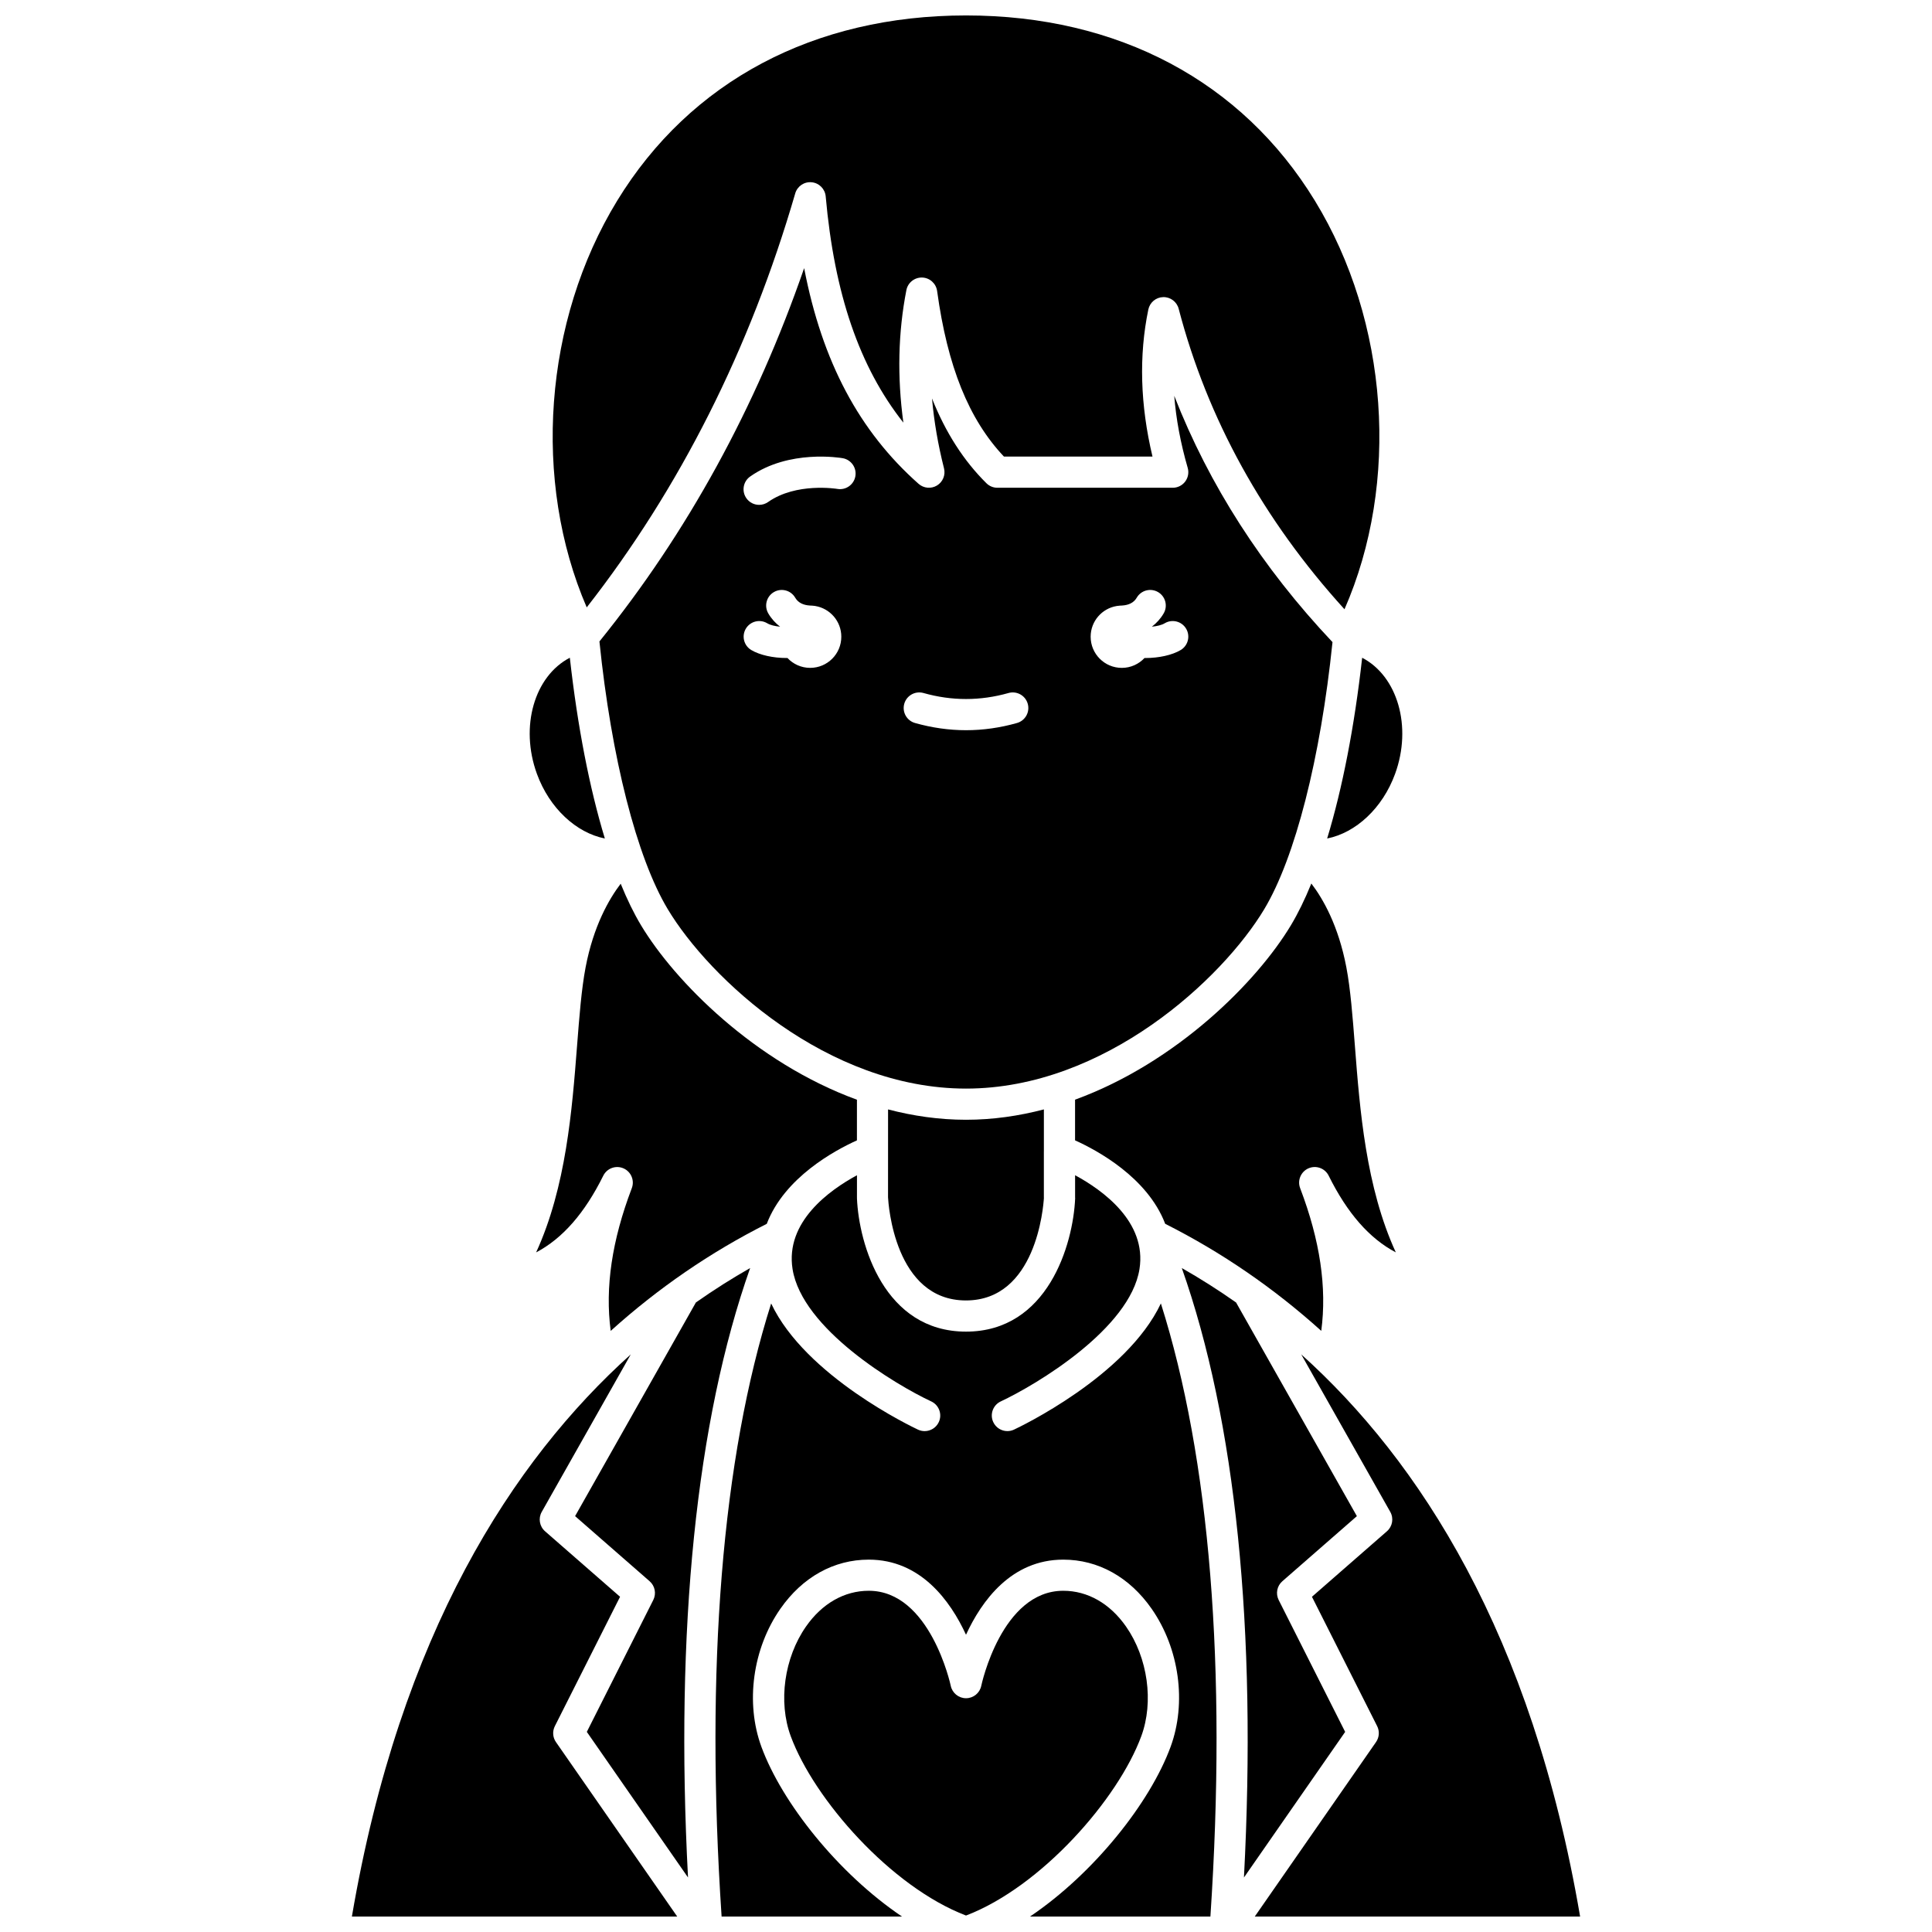
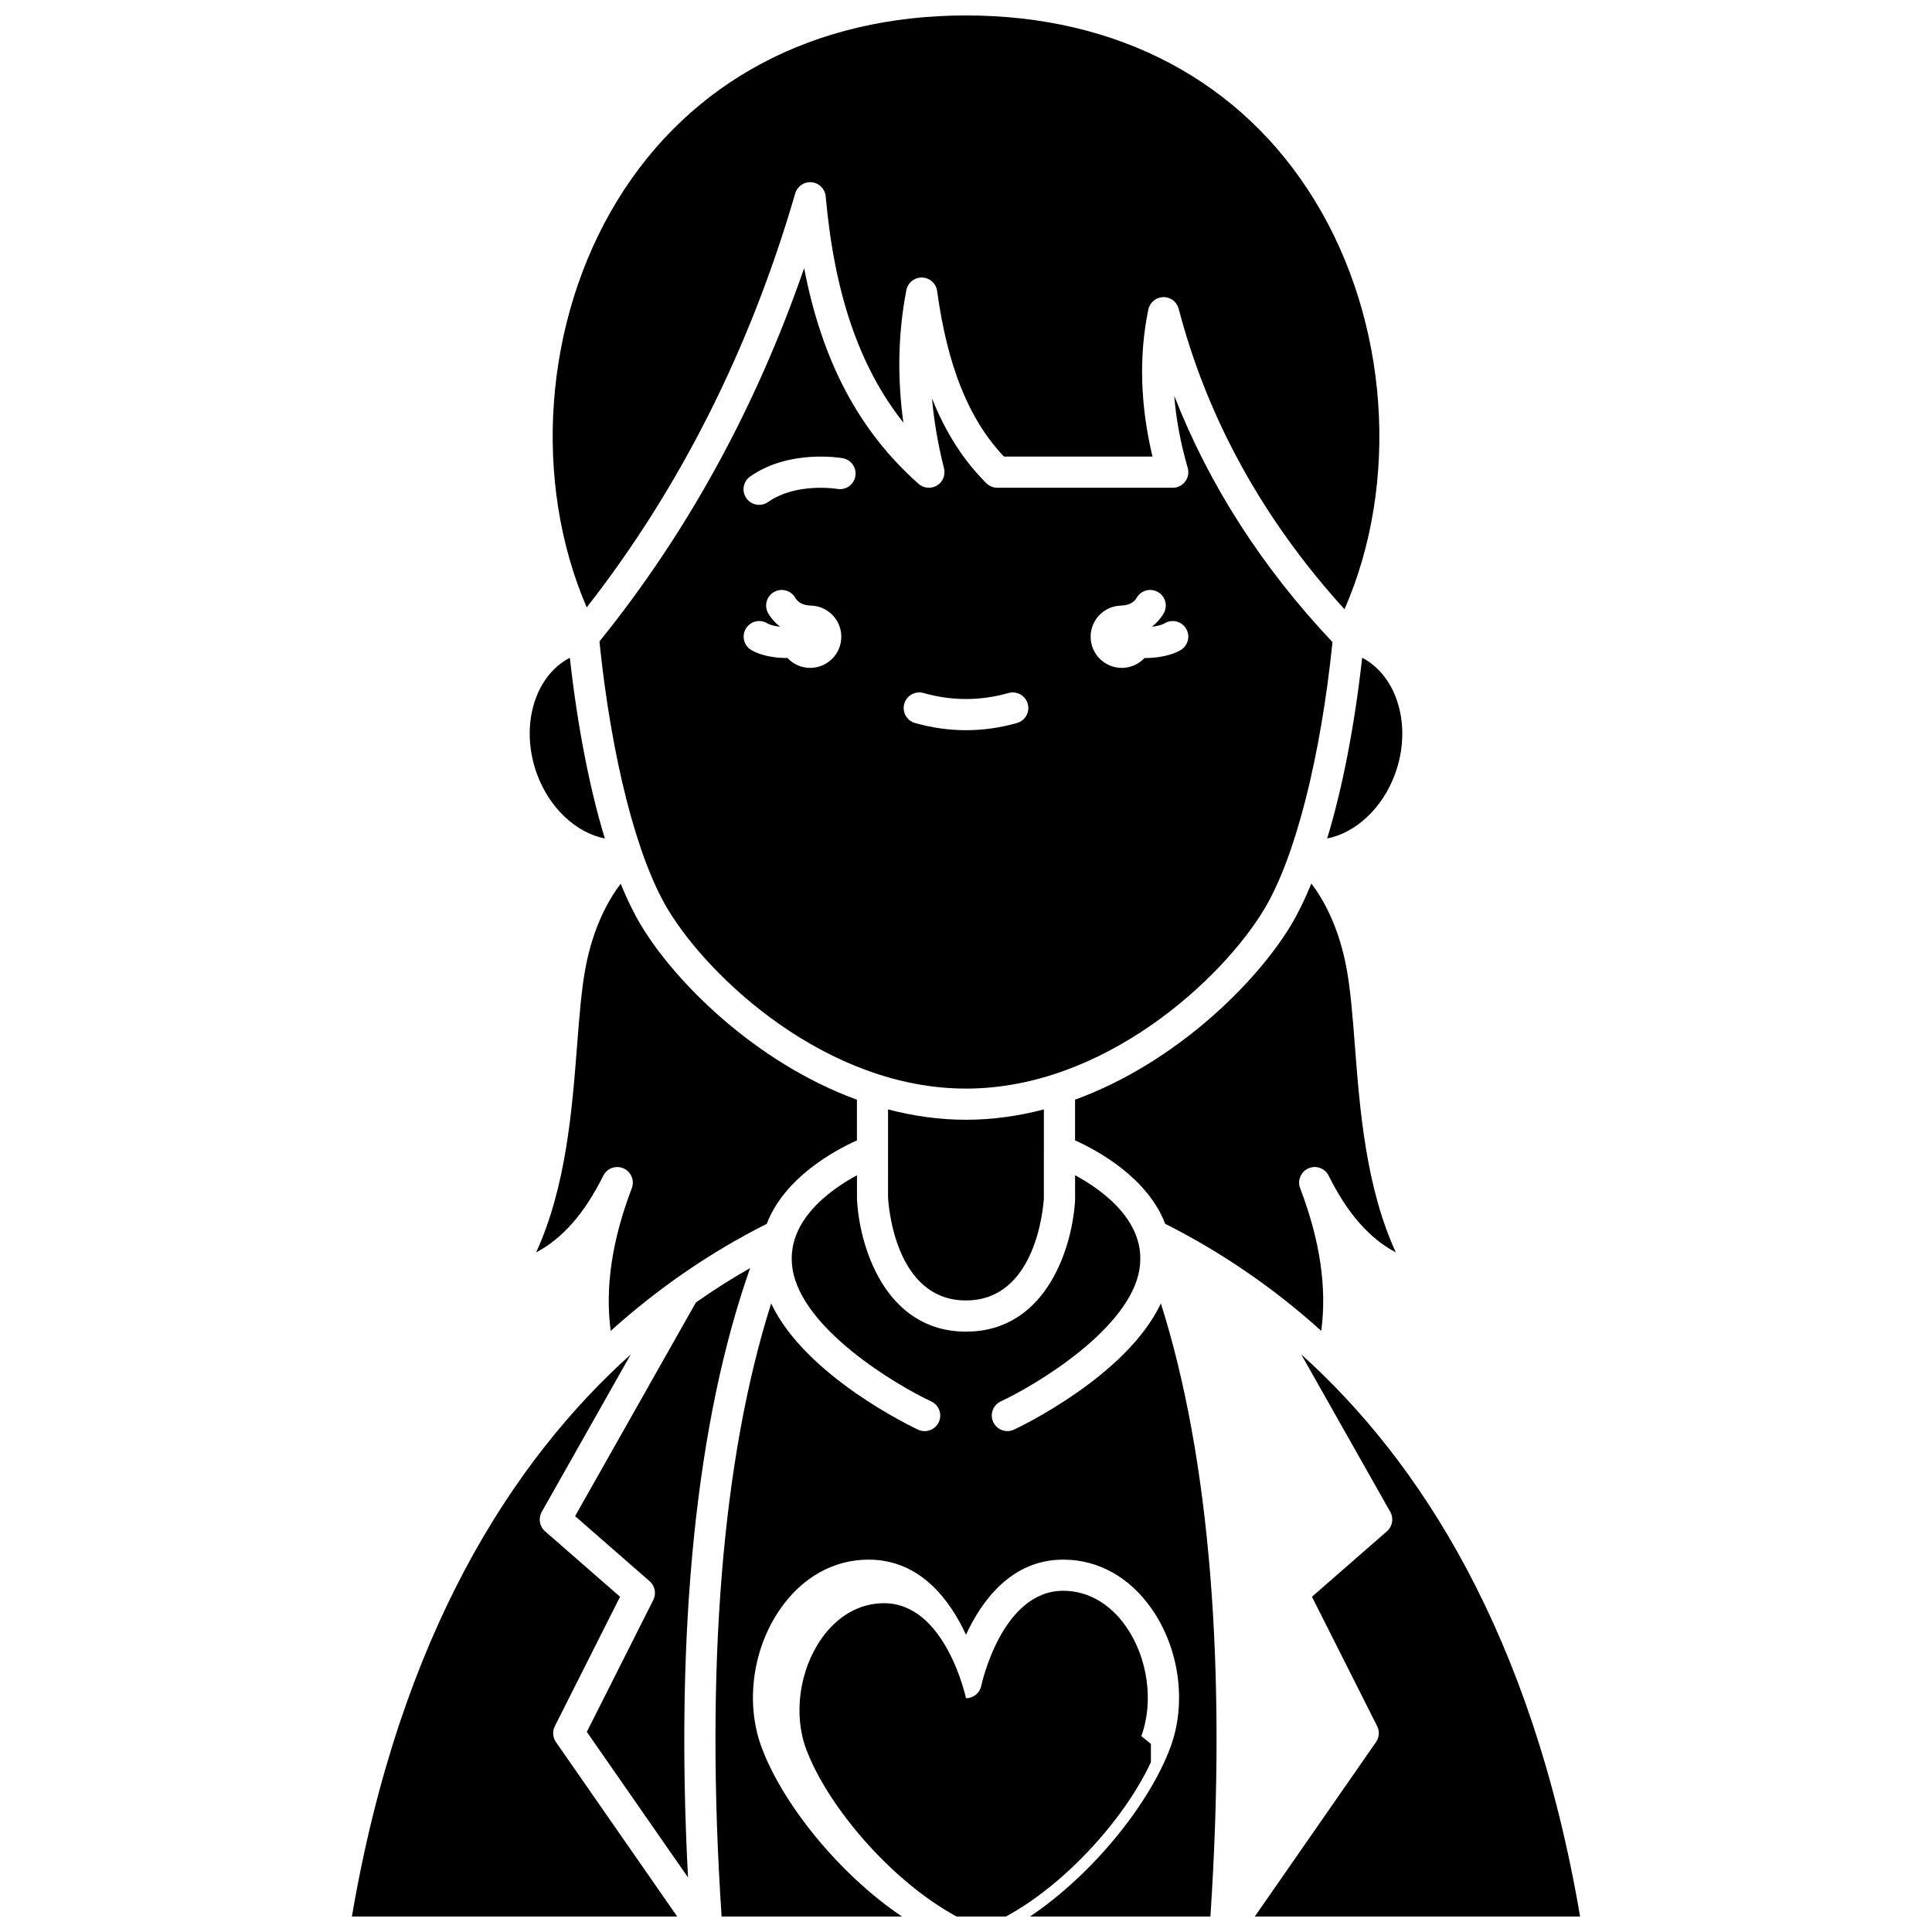
<svg xmlns="http://www.w3.org/2000/svg" width="800px" height="800px" version="1.1" viewBox="144 144 512 512">
  <defs>
    <clipPath id="e">
      <path d="m290 148.09h220v157.91h-220z" />
    </clipPath>
    <clipPath id="d">
      <path d="m351 565h98v86.902h-98z" />
    </clipPath>
    <clipPath id="c">
      <path d="m476 502h87v149.9h-87z" />
    </clipPath>
    <clipPath id="b">
      <path d="m237 502h87v149.9h-87z" />
    </clipPath>
    <clipPath id="a">
      <path d="m333 455h134v196.9h-134z" />
    </clipPath>
  </defs>
  <path d="m304.29 366.21c-4.047-13.324-7.246-29.703-9.277-47.902-9.375 4.867-13.301 18.238-8.723 30.777 3.32 9.098 10.414 15.625 18 17.125z" />
  <path d="m305.84 496.7c12.59-11.352 26.414-20.84 41.359-28.371 4.699-12.305 18.078-19.496 23.895-22.117l0.004-10.777c-26.996-9.855-48.273-31.324-57.227-46.242-1.887-3.144-3.688-6.84-5.383-11-3.109 4.09-7.215 11.223-9.297 22.148-1.098 5.754-1.664 13.078-2.266 20.832-1.316 16.953-2.902 37.402-10.844 54.723 7.008-3.688 12.879-10.41 17.793-20.324 0.98-1.973 3.332-2.832 5.352-1.949 2.019 0.883 2.988 3.191 2.207 5.254-5.273 13.871-7.117 26.32-5.594 37.824z" />
  <path d="m479.04 384.94c8.199-13.664 14.922-40.027 18.086-70.773-18.641-19.75-32.699-41.625-41.941-65.277 0.492 6.188 1.68 12.562 3.57 19.094 0.363 1.246 0.113 2.59-0.664 3.629-0.781 1.039-2.004 1.648-3.301 1.648h-46.469c-1.09 0-2.133-0.43-2.906-1.195-6.016-5.953-10.801-13.395-14.422-22.469 0.531 6.062 1.594 12.246 3.18 18.52 0.445 1.758-0.309 3.598-1.855 4.539s-3.527 0.766-4.887-0.438c-15.711-13.918-25.547-32.344-30.324-57.16-12.781 36.961-30.988 70.16-54.25 98.93 3.156 30.82 9.887 57.262 18.102 70.949 11.031 18.383 42.238 47.547 79.039 47.551 36.805 0 68.012-29.164 79.043-47.547zm-120.34-63.949c-2.379 0-4.516-1.012-6.023-2.621-0.086 0-0.172 0.008-0.262 0.008-3.481 0-7.035-0.754-9.324-2.117-1.961-1.168-2.602-3.699-1.434-5.66 1.168-1.961 3.699-2.602 5.66-1.434 0.848 0.504 2.106 0.789 3.414 0.91-1.25-0.949-2.32-2.129-3.133-3.531-1.145-1.973-0.473-4.5 1.5-5.644 1.973-1.145 4.5-0.473 5.644 1.5 0.742 1.277 2.07 1.969 3.934 2.074h0.02c0.082 0 0.164 0.012 0.246 0.012 0.074 0.004 0.145 0.008 0.223 0.008 0.012 0 0.023 0.004 0.031 0.004 0.227 0.012 0.449 0.035 0.672 0.066 0.055 0.008 0.113 0.012 0.168 0.027 3.922 0.645 6.918 4.039 6.918 8.141 0.004 4.562-3.691 8.258-8.254 8.258zm11.98-50.777c-0.395 2.242-2.531 3.742-4.773 3.352-0.172-0.027-10.914-1.766-18.352 3.473-0.723 0.508-1.551 0.754-2.375 0.754-1.297 0-2.574-0.609-3.379-1.754-1.312-1.863-0.867-4.441 0.996-5.754 10.305-7.262 23.957-4.957 24.531-4.859 2.246 0.402 3.746 2.543 3.352 4.789zm42.84 65.387c-4.477 1.27-9.023 1.91-13.516 1.91-4.492 0-9.039-0.645-13.516-1.91-2.195-0.621-3.469-2.902-2.848-5.098 0.621-2.195 2.902-3.465 5.098-2.848 7.488 2.121 15.039 2.121 22.527 0 2.191-0.621 4.477 0.652 5.098 2.848 0.625 2.191-0.652 4.473-2.844 5.098zm43.375-19.336c-2.285 1.363-5.844 2.117-9.324 2.117-0.086 0-0.172-0.008-0.258-0.008-1.508 1.609-3.644 2.621-6.023 2.621-4.562 0-8.258-3.699-8.258-8.258 0-4.106 2.996-7.5 6.918-8.141 0.051-0.012 0.105-0.016 0.16-0.023 0.227-0.031 0.453-0.055 0.684-0.07 0.008 0 0.02-0.004 0.027-0.004 0.066 0 0.125-0.008 0.188-0.008 0.094-0.004 0.188-0.016 0.281-0.016h0.023c1.863-0.105 3.188-0.797 3.93-2.074 1.145-1.973 3.672-2.644 5.644-1.5 1.973 1.145 2.644 3.672 1.5 5.644-0.812 1.402-1.879 2.578-3.133 3.531 1.309-0.121 2.566-0.406 3.414-0.91 1.961-1.168 4.496-0.523 5.66 1.434 1.168 1.961 0.527 4.496-1.434 5.664z" />
  <g clip-path="url(#e)">
    <path d="m354.74 195.26c0.555-1.906 2.379-3.156 4.367-2.957 1.977 0.191 3.535 1.766 3.711 3.742 2.297 25.777 8.914 45.199 20.586 59.957-1.66-12.137-1.395-23.898 0.797-35.117 0.387-1.98 2.148-3.383 4.168-3.336 2.019 0.059 3.699 1.566 3.977 3.566 2.75 20.016 8.391 34.02 17.711 43.883h39.367c-3.262-13.68-3.637-26.766-1.105-38.973 0.391-1.879 2.019-3.242 3.938-3.289 1.922-0.047 3.617 1.23 4.102 3.082 7.625 29.172 22.402 55.938 43.945 79.641 14.672-33.484 11.754-76.223-7.859-108.29-19.348-31.648-52.176-49.078-92.434-49.078-40.254 0-73.086 17.43-92.441 49.082-19.512 31.902-22.504 74.375-8.082 107.79 24.66-31.547 43.242-68.41 55.254-109.7z" />
  </g>
  <path d="m420.64 449.09v-11.086c-6.625 1.738-13.527 2.742-20.633 2.746h-0.008-0.02-0.008c-7.102-0.004-14-1.008-20.625-2.742l-0.004 11.105v0.059l-0.004 12.117c0.086 1.688 1.703 27.344 20.648 27.344 18.559 0 20.508-24.637 20.664-27.234h-0.016v-12.227c0.004-0.023 0.008-0.055 0.004-0.082z" />
  <path d="m490.76 453.62c2.016-0.883 4.375-0.023 5.352 1.949 4.914 9.914 10.785 16.637 17.793 20.324-7.945-17.324-9.531-37.77-10.844-54.727-0.602-7.754-1.168-15.078-2.266-20.832-2.106-11.055-6.188-18.156-9.277-22.195-1.703 4.184-3.508 7.891-5.402 11.047-8.949 14.918-30.223 36.379-57.215 46.238v10.781c5.82 2.625 19.191 9.816 23.887 22.117 14.945 7.535 28.77 17.02 41.359 28.371 1.523-11.504-0.32-23.953-5.598-37.828-0.777-2.051 0.195-4.363 2.211-5.246z" />
  <path d="m495.71 366.21c7.59-1.508 14.68-8.023 18-17.121 4.578-12.535 0.648-25.91-8.723-30.777-2.031 18.199-5.227 34.574-9.277 47.898z" />
  <g clip-path="url(#d)">
-     <path d="m446.46 604.09c3.348-9.098 1.723-20.762-4.043-29.031-4.266-6.117-10.176-9.488-16.641-9.488-16.344 0-21.68 24.93-21.73 25.184-0.395 1.918-2.086 3.293-4.043 3.293s-3.648-1.375-4.043-3.293c-0.051-0.246-5.457-25.184-21.73-25.184-6.465 0-12.375 3.367-16.641 9.488-5.766 8.266-7.391 19.934-4.043 29.031 6.144 16.695 26.535 39.945 46.457 47.547 19.922-7.602 40.312-30.852 46.457-47.547z" />
+     <path d="m446.46 604.09c3.348-9.098 1.723-20.762-4.043-29.031-4.266-6.117-10.176-9.488-16.641-9.488-16.344 0-21.68 24.93-21.73 25.184-0.395 1.918-2.086 3.293-4.043 3.293c-0.051-0.246-5.457-25.184-21.73-25.184-6.465 0-12.375 3.367-16.641 9.488-5.766 8.266-7.391 19.934-4.043 29.031 6.144 16.695 26.535 39.945 46.457 47.547 19.922-7.602 40.312-30.852 46.457-47.547z" />
  </g>
-   <path d="m500.48 602.97-17.617-34.953c-0.848-1.684-0.449-3.731 0.969-4.969l19.754-17.254-32.012-56.621c-4.848-3.406-9.66-6.438-14.383-9.125 14.277 40.414 19.93 95.719 16.469 161.51z" />
  <g clip-path="url(#c)">
    <path d="m488.84 502.93 23.594 41.73c0.965 1.707 0.598 3.856-0.879 5.141l-19.875 17.359 17.281 34.285c0.684 1.352 0.566 2.973-0.297 4.215l-32.137 46.246h86.219c-12.781-74.941-42.637-120.86-73.906-148.98z" />
  </g>
  <g clip-path="url(#b)">
    <path d="m291.04 601.45 17.281-34.285-19.875-17.359c-1.477-1.289-1.844-3.438-0.879-5.141l23.594-41.734c-31.27 28.117-61.125 74.031-73.906 148.98h86.219l-32.141-46.242c-0.863-1.242-0.977-2.859-0.293-4.215z" />
  </g>
  <g clip-path="url(#a)">
    <path d="m412.71 522.87c-0.566 0.262-1.16 0.387-1.742 0.387-1.555 0-3.043-0.883-3.742-2.383-0.965-2.066-0.074-4.523 1.992-5.488 9.371-4.387 34.246-19.238 36.758-35.074 1.98-12.496-9.746-20.902-17.066-24.863v5.84c0.004 0.098 0.02 0.191 0.016 0.293-0.531 12.215-7.258 35.312-28.922 35.312-21.668 0-28.383-23.102-28.902-35.316-0.004-0.062 0.012-0.117 0.012-0.176h-0.012l0.004-5.949c-7.32 3.961-19.051 12.367-17.07 24.863 2.516 15.867 27.383 30.699 36.754 35.074 2.066 0.965 2.961 3.422 1.996 5.488-0.699 1.5-2.191 2.383-3.746 2.383-0.586 0-1.18-0.125-1.746-0.387-1.359-0.637-29.816-14.129-38.93-33.441-13 40.988-17.52 96.602-13.133 162.47h47.805c-16.969-11.453-31.809-30.176-37.246-44.957-4.305-11.695-2.336-26.066 5.019-36.609 5.856-8.395 14.172-13.02 23.414-13.02 13.738 0 21.609 10.875 25.777 19.906 4.168-9.035 12.039-19.906 25.777-19.906 9.242 0 17.559 4.625 23.414 13.02 7.356 10.543 9.324 24.914 5.019 36.609-5.441 14.781-20.277 33.504-37.246 44.957h47.805c4.391-65.867-0.133-121.48-13.125-162.48-9.117 19.316-37.574 32.809-38.934 33.445z" />
  </g>
  <path d="m342.8 480.04c-4.719 2.691-9.531 5.719-14.379 9.125l-32.016 56.625 19.754 17.254c1.418 1.238 1.82 3.285 0.969 4.969l-17.613 34.953 26.816 38.582c-3.457-65.785 2.191-121.09 16.469-161.51z" />
</svg>